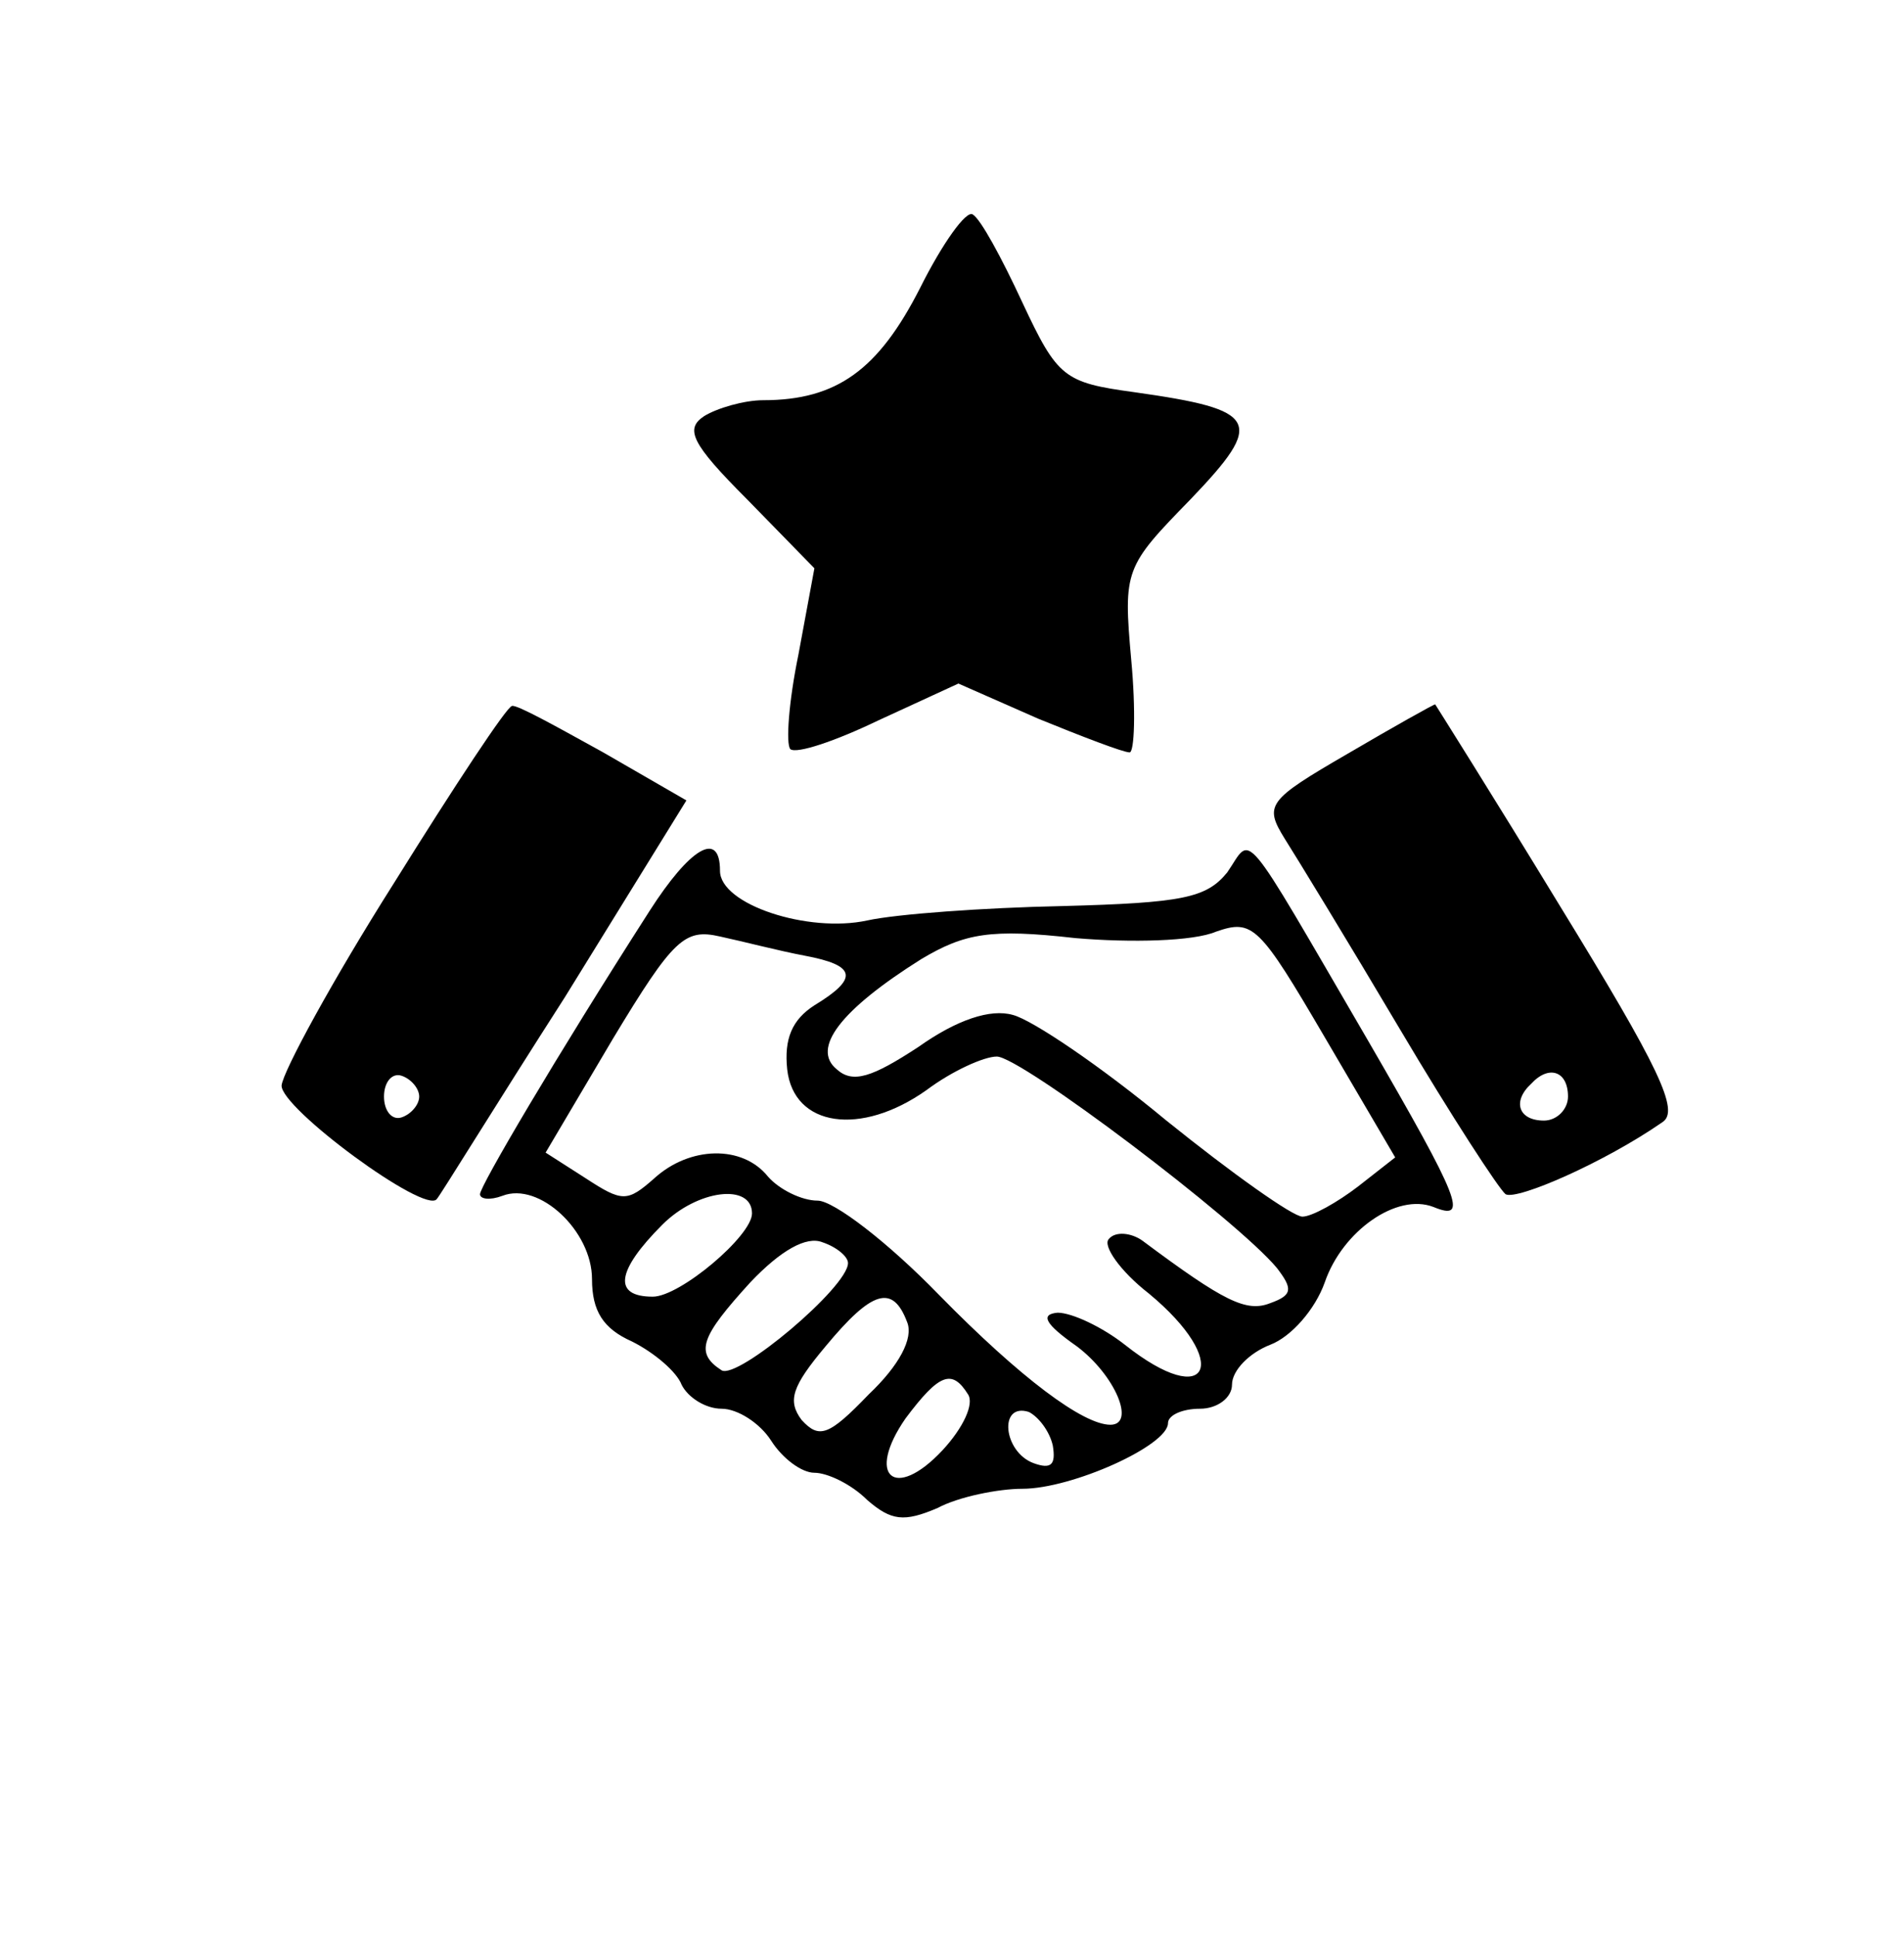
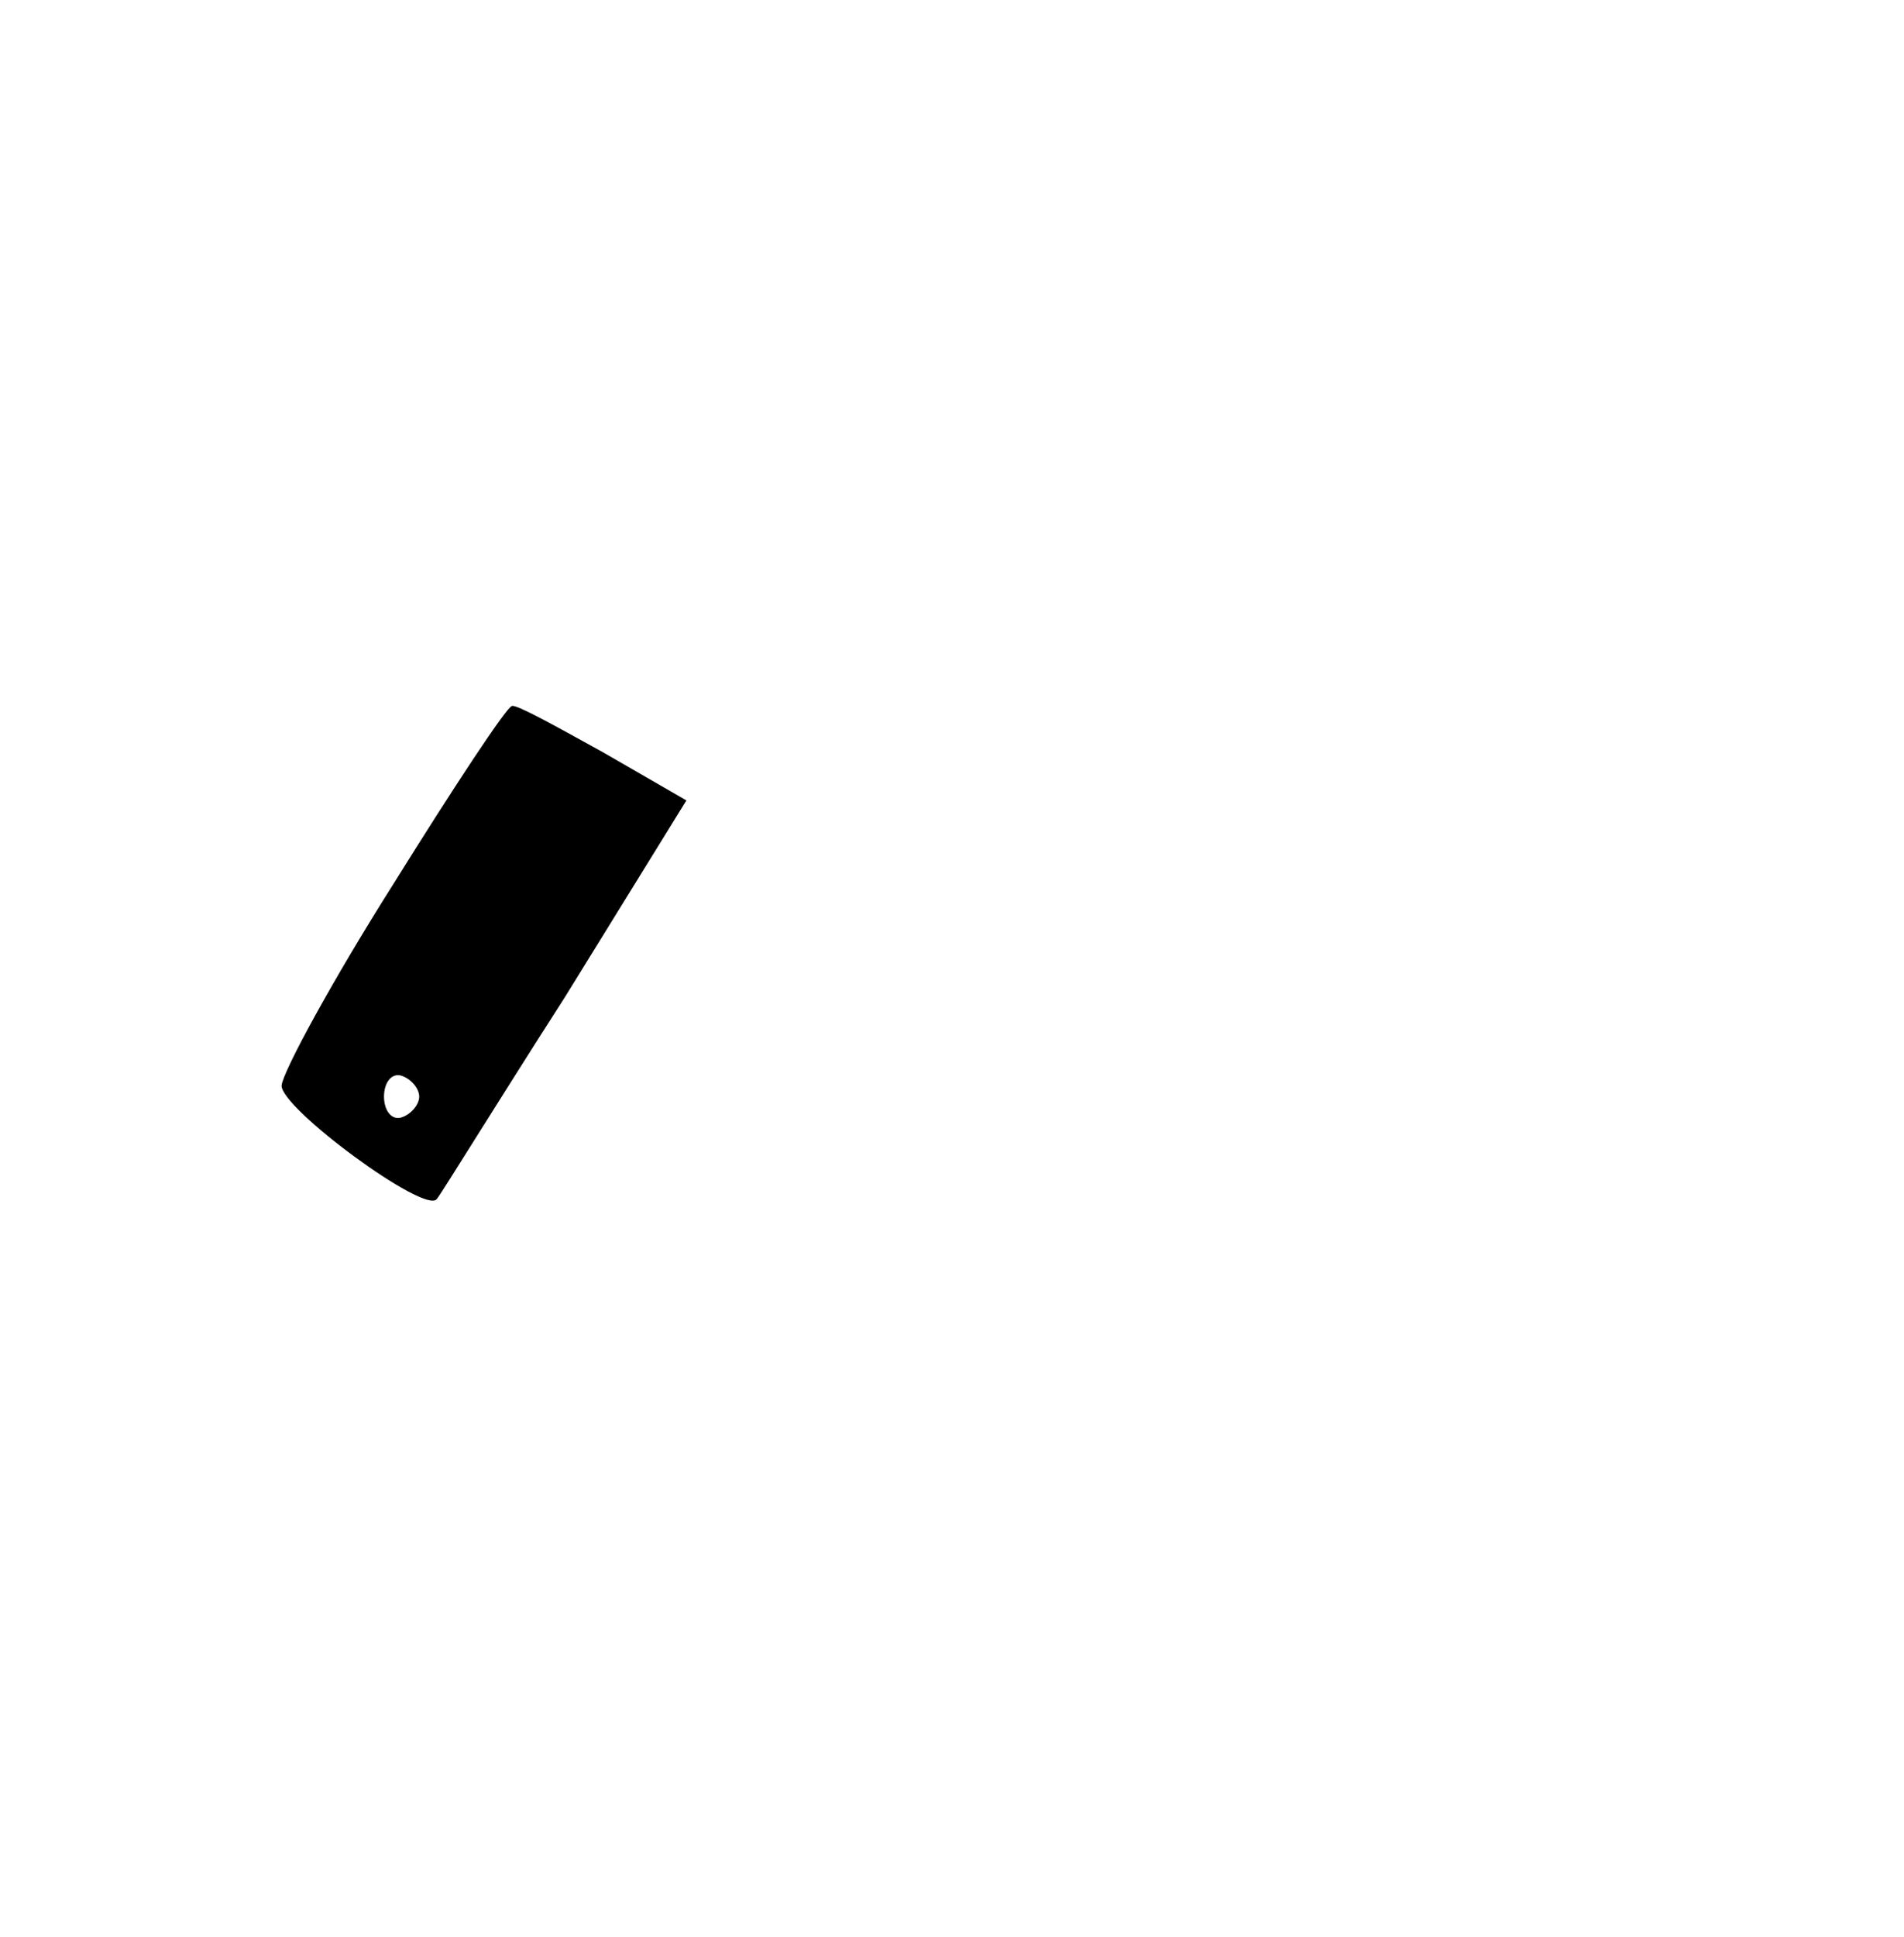
<svg xmlns="http://www.w3.org/2000/svg" version="1.0" width="119pt" height="121pt" viewBox="0 0 119 121" preserveAspectRatio="xMidYMid meet">
  <g transform="translate(0,121) scale(0.1,-0.1)" fill="#000000" stroke="none">
-     <path d="M575 1030 c-26 -51 -52 -70 -98 -70 -12 0 -29 -5 -37 -10 -12 -8 -8 -17 27 -52 l42 -43 -10 -54 c-6 -29 -8 -56 -5 -59 4 -3 28 5 55 18 l50 23 50 -22 c27 -11 53 -21 57 -21 3 0 4 26 1 58 -5 56 -4 58 37 100 47 49 43 56 -35 67 -44 6 -48 9 -70 56 -13 28 -26 52 -31 55 -4 3 -19 -18 -33 -46z" />
    <path d="M246 658 c-38 -60 -69 -117 -70 -126 -1 -14 90 -81 97 -71 2 2 37 59 80 126 l76 123 -52 30 c-29 16 -54 30 -57 29 -3 0 -36 -50 -74 -111z m16 -133 c0 -5 -5 -11 -11 -13 -6 -2 -11 4 -11 13 0 9 5 15 11 13 6 -2 11 -8 11 -13z" />
-     <path d="M842 739 c-50 -29 -52 -32 -39 -53 7 -11 40 -65 72 -119 32 -54 62 -100 66 -103 7 -4 62 20 98 45 11 7 -2 34 -64 135 -42 69 -78 126 -78 126 -1 0 -26 -14 -55 -31z m138 -214 c0 -8 -7 -15 -15 -15 -16 0 -20 12 -8 23 11 12 23 8 23 -8z" />
-     <path d="M406 641 c-59 -92 -106 -172 -106 -177 0 -3 6 -4 14 -1 23 9 56 -22 56 -52 0 -20 7 -31 25 -39 14 -7 28 -19 31 -27 4 -8 15 -15 25 -15 10 0 24 -9 31 -20 7 -11 19 -20 27 -20 8 0 23 -7 33 -17 15 -13 23 -14 44 -5 13 7 38 12 53 12 31 0 91 27 91 41 0 5 9 9 20 9 11 0 20 7 20 15 0 9 11 20 24 25 13 5 28 22 34 39 11 32 45 56 68 47 22 -9 17 4 -41 104 -81 139 -72 128 -88 105 -13 -16 -28 -19 -103 -21 -49 -1 -104 -5 -122 -9 -37 -8 -92 10 -92 31 0 26 -19 14 -44 -25z m443 -172 c-13 -10 -29 -19 -35 -19 -6 0 -44 27 -85 60 -41 34 -84 63 -96 66 -14 4 -35 -3 -59 -20 -29 -19 -41 -23 -51 -14 -16 13 2 37 53 69 27 16 43 19 96 13 35 -3 74 -2 88 4 23 8 27 4 68 -66 l44 -75 -23 -18z m-346 144 c32 -6 34 -14 6 -31 -14 -9 -19 -21 -17 -40 4 -36 46 -42 87 -13 16 12 36 21 44 21 15 0 150 -102 175 -132 10 -13 10 -17 -4 -22 -15 -6 -29 1 -80 39 -7 5 -17 6 -21 1 -4 -4 7 -20 25 -34 52 -43 38 -74 -15 -32 -14 11 -33 20 -42 20 -11 -1 -8 -7 12 -21 24 -18 37 -49 21 -49 -17 0 -56 29 -107 81 -32 33 -66 59 -76 59 -10 0 -24 7 -31 15 -16 20 -49 19 -71 -1 -17 -15 -20 -15 -43 0 l-25 16 42 71 c38 63 45 69 67 64 14 -3 37 -9 53 -12z m-33 -161 c0 -14 -45 -52 -62 -52 -25 0 -23 16 6 45 22 22 56 26 56 7z m60 -31 c0 -15 -69 -73 -79 -67 -17 11 -13 21 18 55 19 20 35 29 45 25 9 -3 16 -9 16 -13z m37 -37 c4 -10 -5 -27 -24 -45 -25 -26 -31 -28 -42 -16 -9 12 -6 21 15 46 29 35 42 39 51 15z m38 -45 c4 -6 -3 -21 -16 -35 -30 -32 -48 -16 -23 20 21 28 29 31 39 15z m53 -32 c2 -12 -1 -15 -12 -11 -19 7 -22 38 -3 32 6 -3 13 -12 15 -21z" />
  </g>
</svg>